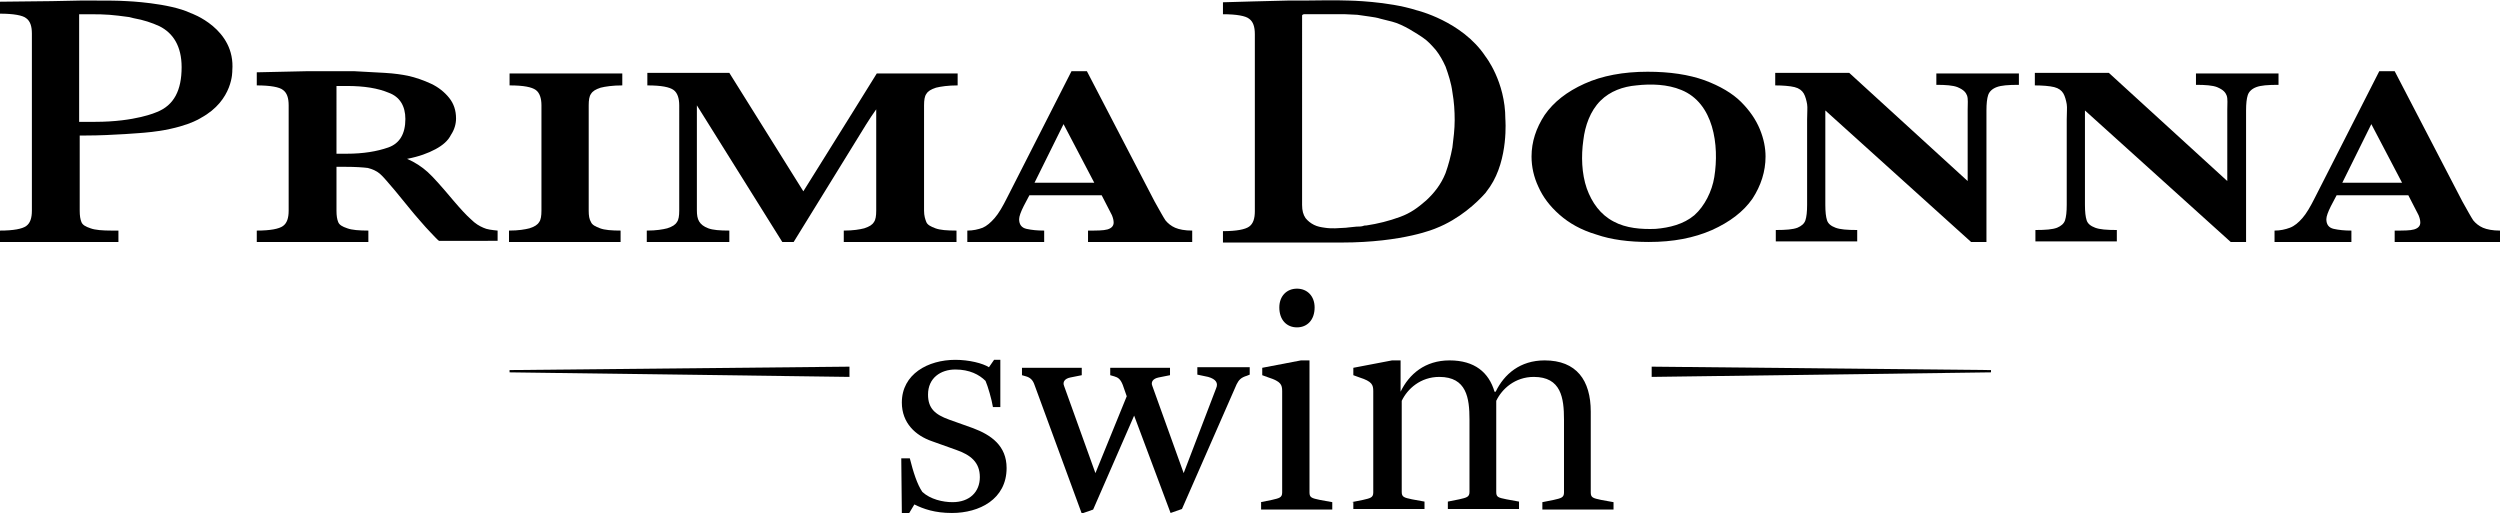
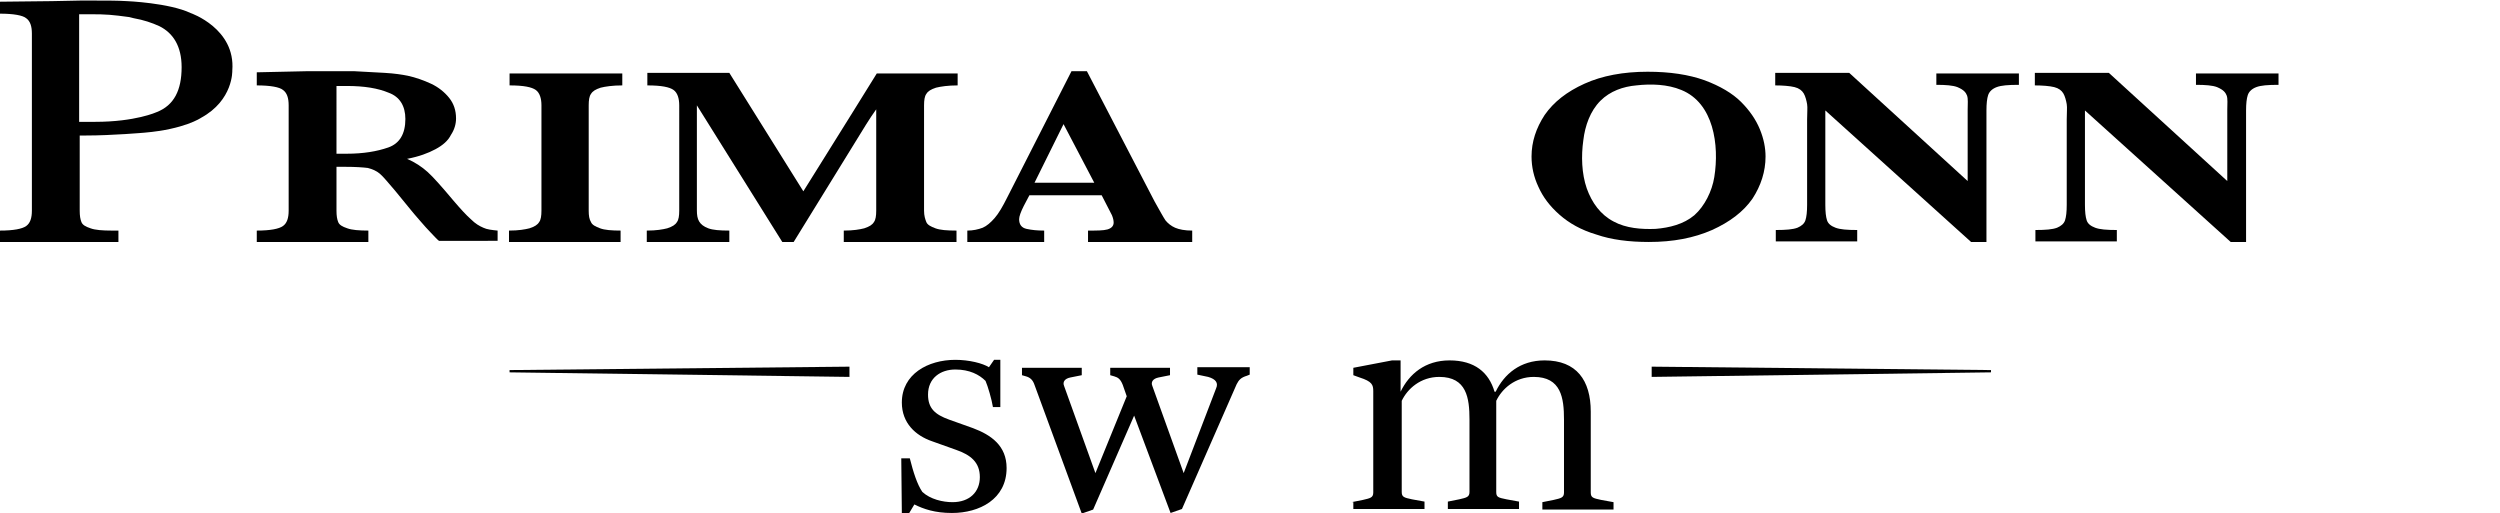
<svg xmlns="http://www.w3.org/2000/svg" version="1.1" id="Laag_1" x="0px" y="0px" viewBox="0 0 439.1 90.1" style="enable-background:new 0 0 439.1 90.1;" xml:space="preserve">
  <g>
    <g>
      <polygon points="290.1,64.4 290.1,66.2 349.7,65.4 349.7,65   " />
    </g>
  </g>
  <g>
    <path d="M354.6,12.9h-14.5v2c1.7,0,2.9,0.1,3.7,0.4c1.2,0.5,1.5,1,1.7,1.5c0.2,0.6,0.1,1.4,0.1,2.5v12.5l-20.8-19h-13V15   c1.3,0,2.6,0.1,3.4,0.3c0.8,0.2,1.3,0.6,1.6,1.1c0.3,0.5,0.5,1.3,0.6,1.9c0.1,0.6,0,1.5,0,2.7v15c0,1.2-0.1,2.1-0.3,2.7   c-0.2,0.6-0.7,1-1.4,1.3c-0.8,0.3-2,0.4-3.8,0.4v2h14.3v-2c-1.8,0-3-0.1-3.8-0.4c-0.8-0.3-1.3-0.7-1.5-1.3   c-0.2-0.6-0.3-1.5-0.3-2.7V19.4l25.6,23.1h2.7V19.4c0-1.2,0.1-2.1,0.3-2.7c0.2-0.6,0.7-1.1,1.5-1.4c0.8-0.3,2-0.4,3.9-0.4V12.9z" />
    <path d="M400.2,12.9h-14.5v2c1.7,0,2.9,0.1,3.7,0.4c1.2,0.5,1.5,1,1.7,1.5c0.2,0.6,0.1,1.4,0.1,2.5v12.5l-20.8-19h-13V15   c1.3,0,2.6,0.1,3.4,0.3c0.8,0.2,1.3,0.6,1.6,1.1c0.3,0.5,0.5,1.3,0.6,1.9c0.1,0.6,0,1.5,0,2.7v15c0,1.2-0.1,2.1-0.3,2.7   c-0.2,0.6-0.7,1-1.4,1.3c-0.8,0.3-2,0.4-3.8,0.4v2h14.3v-2c-1.8,0-3-0.1-3.8-0.4c-0.8-0.3-1.3-0.7-1.5-1.3   c-0.2-0.6-0.3-1.5-0.3-2.7V19.4l25.6,23.1h2.7V19.4c0-1.2,0.1-2.1,0.3-2.7c0.2-0.6,0.7-1.1,1.5-1.4c0.8-0.3,2-0.4,3.9-0.4V12.9z" />
    <path d="M301.1,31.1c-0.4,2.5-1.7,5.1-3.5,6.7c-1.9,1.6-4.4,2.2-6.8,2.4c-2.5,0.1-5.2-0.1-7.4-1.3c-2.3-1.2-3.8-3.3-4.7-5.8   c-0.9-2.6-1-5.7-0.6-8.5c0.3-2.5,1.2-5.1,3-6.9c1.7-1.7,4-2.5,6.3-2.7c2.6-0.3,5.5-0.2,7.9,0.8C301,18.1,302,25.5,301.1,31.1    M310.1,27.5c0-1.5-0.3-3.1-1-4.8c-0.7-1.7-1.8-3.3-3.3-4.8c-1.5-1.5-3.7-2.8-6.4-3.8c-2.8-1-6.1-1.5-10-1.5c-4.3,0-8,0.7-11.1,2.1   c-3.1,1.4-5.4,3.2-7,5.5c-1.5,2.3-2.3,4.7-2.3,7.3c0,1.8,0.4,3.6,1.2,5.3c0.8,1.8,2,3.4,3.7,4.9c1.7,1.5,3.8,2.7,6.5,3.5   c2.6,0.9,5.7,1.3,9.2,1.3c4.3,0,7.9-0.7,11.1-2.1c3.1-1.4,5.5-3.2,7.1-5.5C309.3,32.6,310.1,30.1,310.1,27.5" />
    <path d="M71.2,20.9c0,2.6-1,4.3-3,5c-2,0.7-4.4,1.1-7.3,1.1h-1.8V15.1c0.3,0,0.6,0,0.8,0c0.2,0,0.6,0,1,0c3.1,0,5.5,0.4,7.4,1.2   C70.2,17,71.2,18.6,71.2,20.9 M87.4,42.5v-2c-1-0.1-1.9-0.2-2.5-0.5c-0.7-0.3-1.4-0.7-2.2-1.5c-0.8-0.7-1.8-1.8-3-3.2   c-2.1-2.5-3.6-4.2-4.6-5.1c-1-0.9-2.2-1.7-3.6-2.3c2.1-0.4,3.7-1,5-1.7c1.3-0.7,2.2-1.5,2.7-2.5c0.6-0.9,0.9-1.9,0.9-2.9   c0-1.4-0.4-2.6-1.2-3.6c-0.8-1-1.9-1.9-3.2-2.5c-1.3-0.6-2.7-1.1-4.1-1.4c-1-0.2-2.3-0.4-4-0.5c-1.7-0.1-3.5-0.2-5.5-0.3   c-1.4,0-2.4,0-3,0c-0.8,0-1.6,0-2.5,0c-0.9,0-1.7,0-2.4,0l-9.1,0.2V15c2.4,0,4,0.3,4.6,0.8c0.7,0.5,1,1.4,1,2.7V37   c0,1.3-0.3,2.2-1,2.7c-0.7,0.5-2.2,0.8-4.6,0.8v2h19.6v-2c-1.6,0-2.9-0.1-3.7-0.4c-0.9-0.3-1.4-0.6-1.6-1.1c-0.2-0.5-0.3-1.1-0.3-2   v-7.7h1.5c1.9,0,3.2,0.1,4,0.2c0.8,0.2,1.5,0.5,2.1,1c0.6,0.5,1.5,1.6,2.7,3l2.7,3.3c0.4,0.5,1,1.2,1.7,2c0.7,0.8,1.3,1.5,1.9,2.1   c0.6,0.6,1,1.1,1.4,1.4H87.4z" />
    <path d="M109.1,40.5c-1.7,0-2.9-0.1-3.7-0.4c-0.8-0.3-1.4-0.6-1.6-1.1c-0.3-0.5-0.4-1.1-0.4-2V18.5c0-0.9,0.1-1.6,0.4-2   c0.3-0.5,0.8-0.8,1.7-1.1c0.8-0.2,2.1-0.4,3.8-0.4v-2.1H89.5V15c2.5,0,3.9,0.3,4.6,0.8c0.7,0.5,1,1.5,1,2.7V37c0,0.9-0.1,1.6-0.4,2   c-0.3,0.5-0.8,0.8-1.7,1.1c-0.8,0.2-1.9,0.4-3.6,0.4v2h19.6V40.5z" />
    <path d="M113.7,12.9V15c2.5,0,3.9,0.3,4.6,0.8c0.7,0.5,1,1.5,1,2.7l0,0.4V37c0,0.9-0.1,1.6-0.4,2c-0.3,0.5-0.8,0.8-1.7,1.1   c-0.8,0.2-1.9,0.4-3.6,0.4v2h14.5v-2c-1.7,0-2.9-0.1-3.7-0.4c-0.8-0.3-1.3-0.7-1.6-1.2c-0.3-0.5-0.4-1.1-0.4-2V20.2v-1.7l15,24l2,0   l12.7-20.6l0.9-1.4l0.9-1.3v0.4V37c0,0.9-0.1,1.6-0.4,2c-0.3,0.5-0.8,0.8-1.7,1.1c-0.8,0.2-1.9,0.4-3.6,0.4v2H168v-2   c-1.7,0-2.9-0.1-3.7-0.4c-0.8-0.3-1.4-0.6-1.6-1.1c-0.2-0.5-0.4-1.1-0.4-2V18.5c0-0.9,0.1-1.6,0.4-2c0.3-0.5,0.8-0.8,1.7-1.1   c0.8-0.2,2.1-0.4,3.8-0.4l0-2.1H154l-4.1,6.6l-8.8,14.1l-13-20.8H113.7z" />
    <path d="M192.2,32.1h-10.5l5.1-10.3L192.2,32.1z M209.4,42.5v-2c-1.3,0-2.3-0.2-3-0.5c-0.7-0.3-1.3-0.8-1.7-1.3   c-0.4-0.6-1-1.7-1.9-3.3l-11.9-22.9h-2.7l-11.3,22.2c-0.8,1.6-1.5,2.8-2.2,3.6c-0.7,0.8-1.4,1.4-2.1,1.7c-0.8,0.3-1.7,0.5-2.7,0.5   v2h13.5v-2c-1.2,0-2.2-0.1-3.1-0.3c-0.9-0.2-1.3-0.8-1.3-1.7c0-0.5,0.3-1.3,0.8-2.3l1-1.9h12.7l1.8,3.5c0.2,0.5,0.3,0.9,0.3,1.3   c0,0.6-0.4,1-1.1,1.2c-0.7,0.2-1.9,0.2-3.4,0.2v2H209.4z" />
-     <path d="M421.9,32.1h-10.5l5.1-10.3L421.9,32.1z M439.1,42.5v-2c-1.3,0-2.3-0.2-3-0.5c-0.7-0.3-1.3-0.8-1.7-1.3   c-0.4-0.6-1-1.7-1.9-3.3l-11.9-22.9h-2.7l-11.3,22.2c-0.8,1.6-1.5,2.8-2.2,3.6c-0.7,0.8-1.4,1.4-2.2,1.7c-0.8,0.3-1.7,0.5-2.7,0.5   v2H413v-2c-1.2,0-2.2-0.1-3.1-0.3c-0.9-0.2-1.3-0.8-1.3-1.7c0-0.5,0.3-1.3,0.8-2.3l1-1.9H423l1.8,3.5c0.2,0.5,0.3,0.9,0.3,1.3   c0,0.6-0.4,1-1.1,1.2c-0.7,0.2-1.8,0.2-3.4,0.2v2H439.1z" />
-     <path d="M255.5,21.1c0,1.6-0.2,3.2-0.4,4.8c-0.3,1.6-0.7,3.1-1.2,4.5c-0.8,2-2,3.5-3.4,4.8c-1.5,1.3-2.7,2.2-4.6,2.9   c-1.9,0.7-3.9,1.2-5.9,1.5c-0.2,0-0.4,0-0.6,0.1c-0.4,0.1-0.7,0.1-1.1,0.1c-0.3,0-0.7,0.1-1,0.1c-0.2,0-0.8,0.1-0.9,0.1   c-0.6,0-1.3,0.1-1.9,0.1c-0.6,0-1.2,0-1.8-0.1c-0.7-0.1-1.3-0.2-1.9-0.5c-0.6-0.3-1.1-0.7-1.5-1.2c-0.4-0.6-0.6-1.3-0.6-2.3V3.2   c0-0.2,0-0.3,0-0.4c0-0.1,0-0.2,0.1-0.2c0,0,0.1-0.1,0.2-0.1c0.1,0,0.3,0,0.5,0c0.2,0,0.3,0,0.5,0c0.2,0,0.3,0,0.5,0   c0.2,0,0.3,0,0.5,0c0.2,0,0.3,0,0.5,0c0.4,0,0.8,0,1.2,0c0.4,0,0.8,0,1.2,0c0.4,0,0.8,0,1.2,0c0.4,0,0.8,0,1.2,0   c0.7,0,1.4,0.1,2.1,0.1c0.7,0.1,1.4,0.2,2.1,0.3c0.7,0.1,1.4,0.2,2,0.4c0.7,0.2,1.3,0.3,2,0.5c2,0.5,4.5,2.2,5.4,2.8   c0.9,0.6,1.6,1.4,2.3,2.2c0.7,0.9,1.2,1.8,1.7,2.9c0.5,1.4,1,2.9,1.2,4.5C255.4,17.9,255.5,19.5,255.5,21.1 M264.4,20.9   c0-6.6-3.5-11-3.5-11c-4.1-6.2-12.1-8.1-12.1-8.1c-5-1.6-11.9-1.7-11.9-1.7c-1.7-0.1-7.6,0-8.1,0c-0.8,0-2.7,0-2.7,0   c-0.9,0-11.3,0.3-11.3,0.3v2.1c2.4,0,4,0.3,4.6,0.8c0.7,0.5,1,1.4,1,2.7l0,31.1c0,1.3-0.3,2.2-1,2.7c-0.7,0.5-2.2,0.8-4.6,0.8v2   h19.6h1.2c11,0,16.6-2.5,16.6-2.5c4.1-1.6,7.2-4.5,8.7-6.2c0.5-0.7,0.8-1.1,0.8-1.1C265,27.9,264.4,20.9,264.4,20.9" />
    <g>
      <g>
        <path d="M33.5,2.3c-3.8-1.8-11.2-2.1-11.2-2.1c-1.7-0.1-3.4-0.1-5.3-0.1c-1.4,0-2.4,0-3,0c-0.8,0-4.2,0.1-4.9,0.1L0,0.3v2.1     c2.4,0,4,0.3,4.6,0.8c0.7,0.5,1,1.4,1,2.7l0,31.1c0,1.3-0.3,2.2-1,2.7c-0.7,0.5-2.2,0.8-4.6,0.8v2h20.8v-2h-1.2     c-1.6,0-2.9-0.1-3.7-0.4c-0.9-0.3-1.4-0.6-1.6-1.1c-0.2-0.5-0.3-1.1-0.3-2V23.8h0.5l0.6,0c4.6,0,10.3-0.5,10.3-0.5     c7-0.6,9.9-2.6,9.9-2.6c5.7-3.1,5.5-8.3,5.5-8.3C41.4,5,33.5,2.3,33.5,2.3z M27.5,19.7c0,0-3.7,1.7-10.8,1.7l-2.8,0l0,0V3.2     l0-0.7c0.3,0,0.6,0,0.8,0c0.2,0,0.6,0,1,0c3.1,0,4,0.1,7,0.5l0.8,0.2c1.7,0.3,3.2,0.8,4.5,1.4c2.4,1.2,3.9,3.5,3.9,7.2     C31.9,15.8,30.6,18.5,27.5,19.7z" />
      </g>
    </g>
  </g>
  <polyline points="149.2,64.4 149.2,66.2 89.5,65.4 89.5,65 149.2,64.4 " />
  <g>
    <path d="M158.3,80.5h1.5c0.6,2.4,1.3,4.6,2.2,5.9c1.4,1.3,3.6,1.8,5.3,1.8c3,0,4.8-1.8,4.8-4.4c0-2.6-1.6-3.9-4.2-4.8l-4.2-1.5   c-2.9-1-5.3-3.2-5.3-6.8c0-5,4.6-7.5,9.4-7.5c2.4,0,4.8,0.6,5.9,1.3l0.9-1.3h1.1v8.3h-1.3c-0.2-1.3-0.9-3.7-1.3-4.6   c-1.1-1.1-2.8-2-5.3-2c-2.6,0-4.8,1.5-4.8,4.4c0,2.4,1.2,3.5,3.7,4.4l4.2,1.5c3.2,1.2,5.9,3.1,5.9,7c0,5.5-4.8,7.9-9.6,7.9   c-3,0-5-0.7-6.6-1.5l-0.9,1.5h-1.3L158.3,80.5z" />
    <path d="M181.7,67.6c-0.3-0.9-0.8-1.3-1.5-1.5l-0.7-0.2v-1.3H190v1.3l-2,0.4c-1,0.2-1.4,0.8-1.1,1.5l5.5,15.3l5.5-13.5l-0.7-2   c-0.4-1-0.8-1.3-1.5-1.5l-0.7-0.2v-1.3h10.5v1.3l-2,0.4c-1,0.2-1.4,0.8-1.1,1.5l5.5,15.3l5.7-14.9c0.4-0.9,0-1.6-1.4-2l-1.9-0.4   v-1.3h9.2v1.3L219,66c-1,0.3-1.4,0.7-1.8,1.5l-9.6,21.9l-2,0.7L199.2,73L192,89.5l-2,0.7L181.7,67.6z" />
-     <path d="M221.4,88.2l2-0.4c1.3-0.3,1.8-0.4,1.8-1.3V68.7c0-1.1-0.2-1.7-2.4-2.4l-1.1-0.4v-1.3l6.8-1.3h1.5v23.2   c0,0.9,0.4,1,1.8,1.3l2.2,0.4v1.3h-12.5V88.2z M224.7,54c0-2,1.3-3.3,3.1-3.3c1.8,0,3.1,1.3,3.1,3.3c0,2.2-1.3,3.5-3.1,3.5   C226,57.5,224.7,56.2,224.7,54z" />
    <path d="M237.4,88.2l2-0.4c1.3-0.3,1.8-0.4,1.8-1.3V68.7c0-1.1-0.2-1.7-2.4-2.4l-1.1-0.4v-1.3l6.8-1.3h1.5v5.5   c1.5-3.1,4.3-5.5,8.6-5.5c4.4,0,6.9,2.1,7.9,5.5h0.2c1.5-3.1,4.3-5.5,8.6-5.5c5.6,0,8.1,3.5,8.1,9v14.2c0,0.9,0.4,1,1.8,1.3   l2.2,0.4v1.3h-12.5v-1.3l2-0.4c1.3-0.3,1.8-0.4,1.8-1.3V73.7c0-3.8-0.5-7.5-5.3-7.5c-3.3,0-5.6,2.1-6.6,4.2v16c0,0.9,0.3,1,1.8,1.3   l2.2,0.4v1.3h-12.5v-1.3l2-0.4c1.3-0.3,1.8-0.4,1.8-1.3V73.7c0-3.8-0.5-7.5-5.3-7.5c-3.3,0-5.6,2.1-6.6,4.2v16c0,0.9,0.4,1,1.8,1.3   l2.2,0.4v1.3h-12.5V88.2z" />
  </g>
</svg>